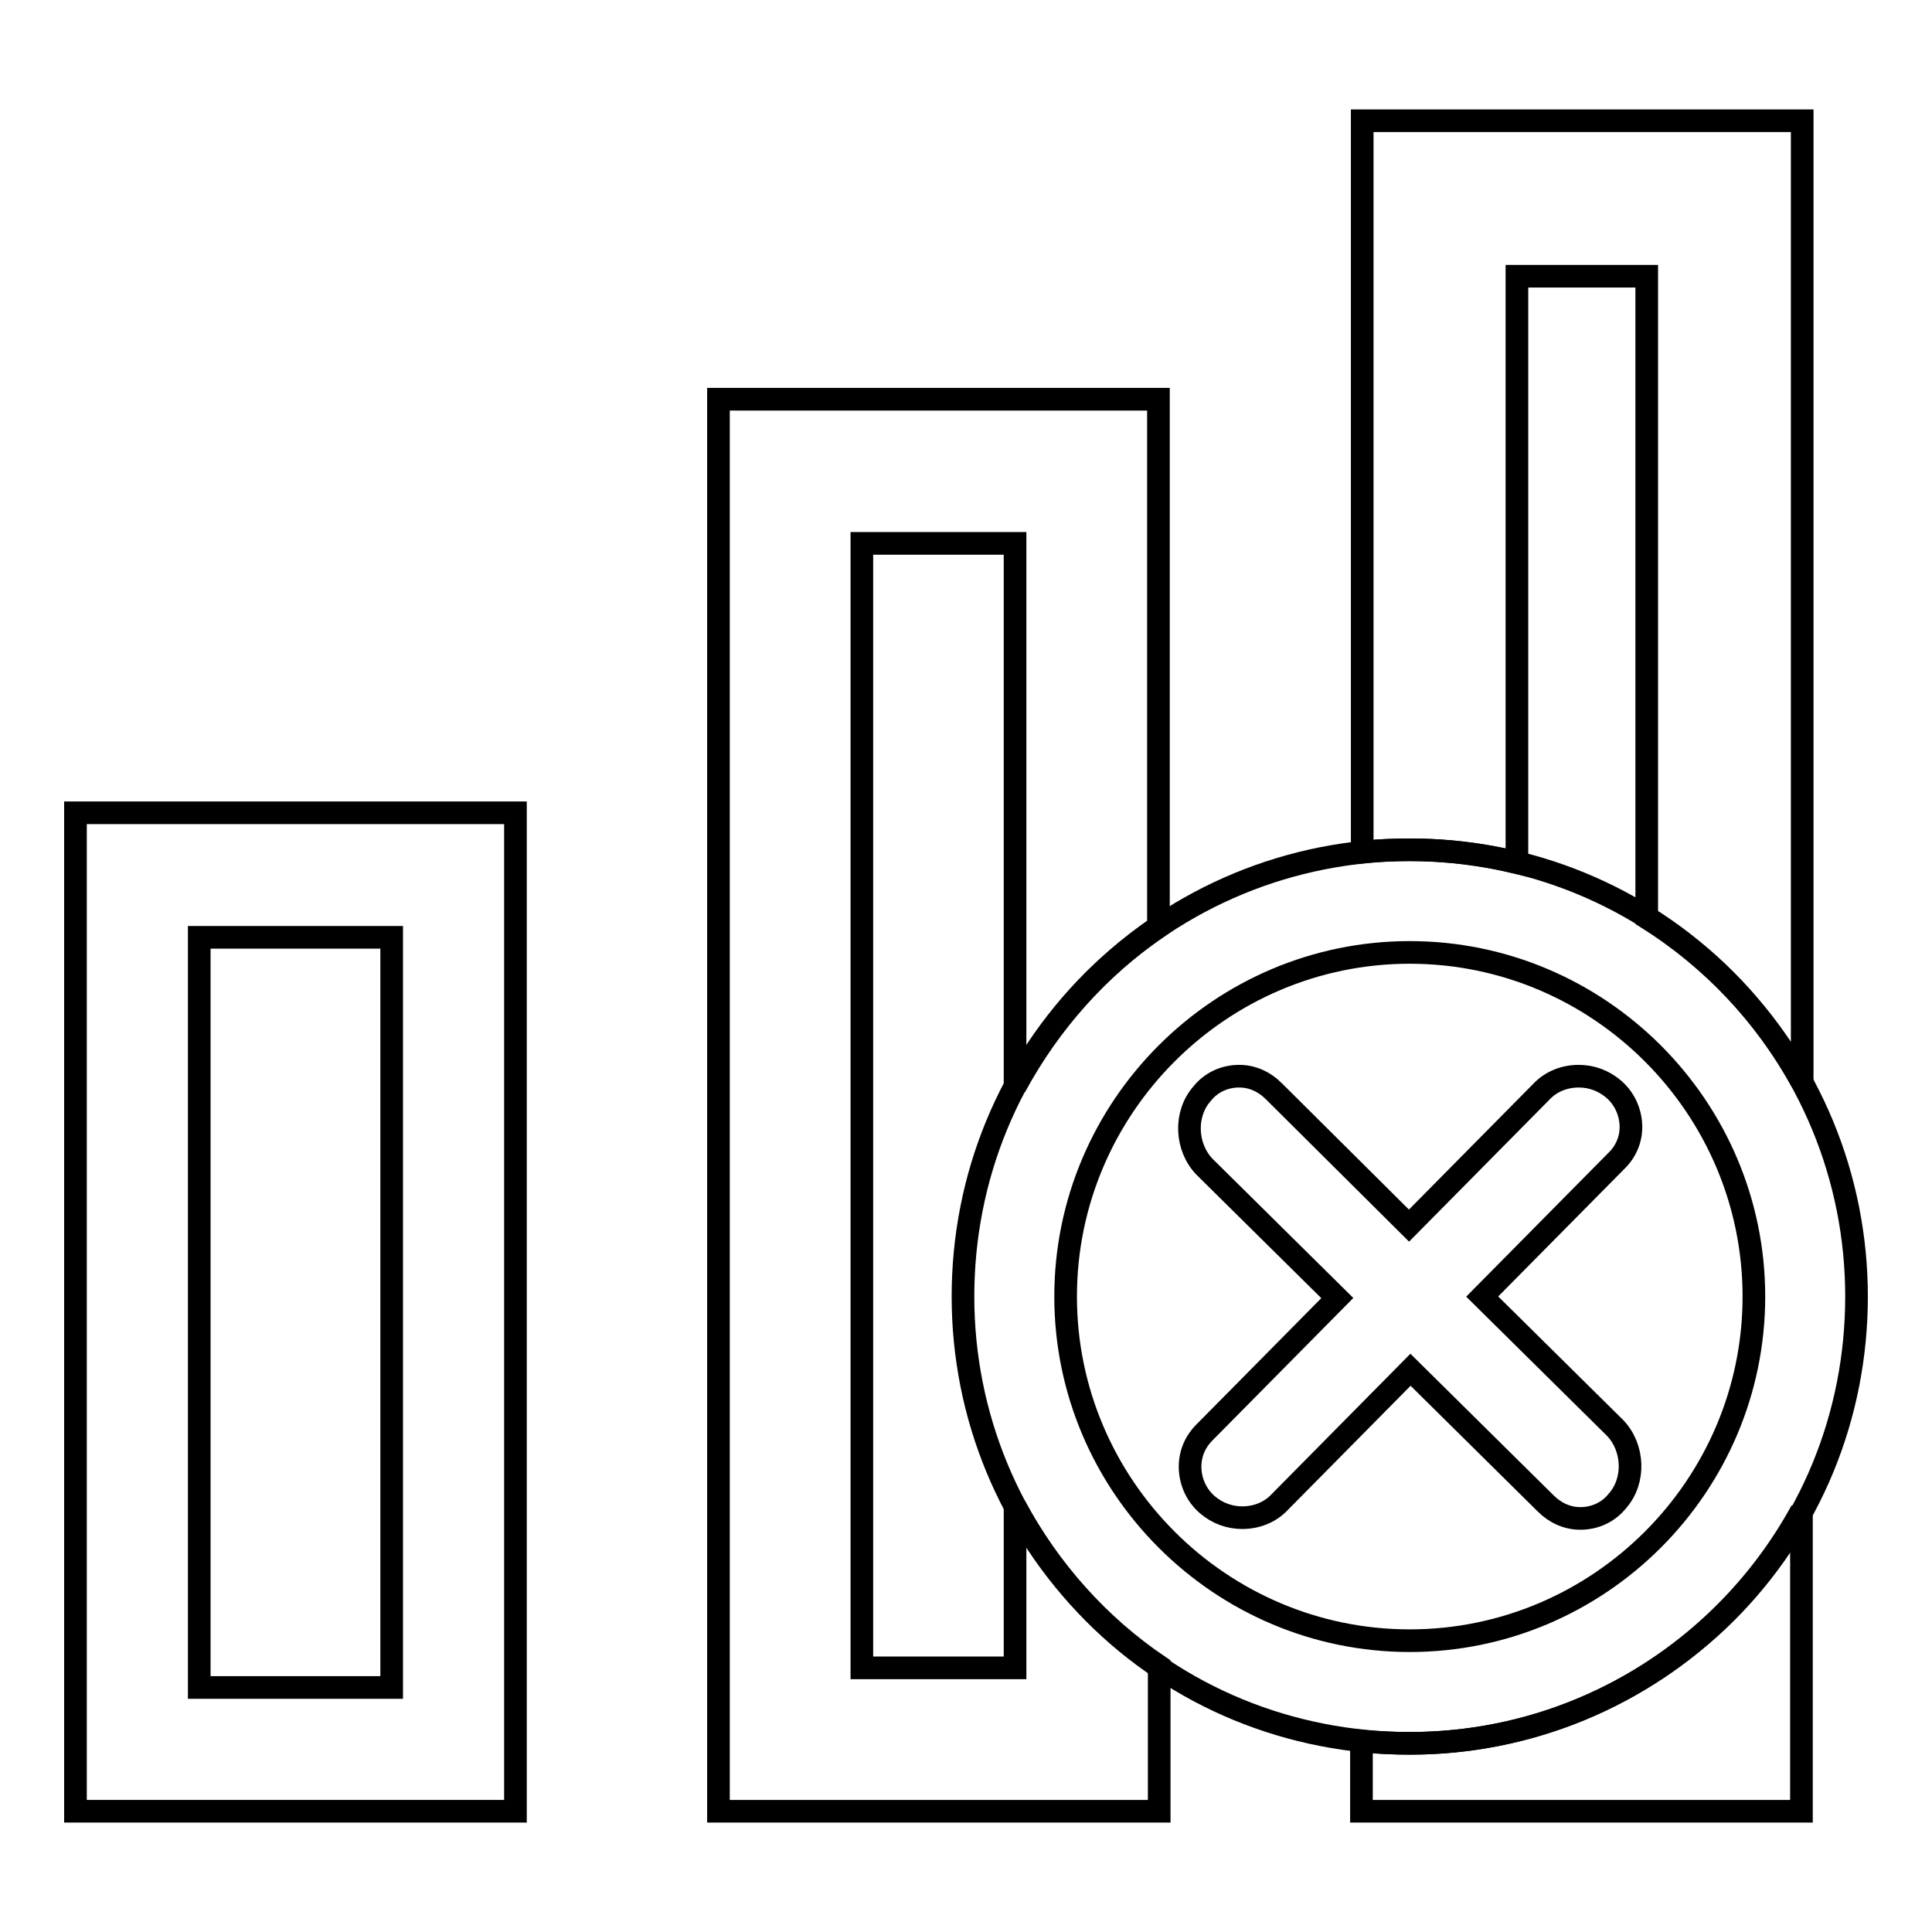
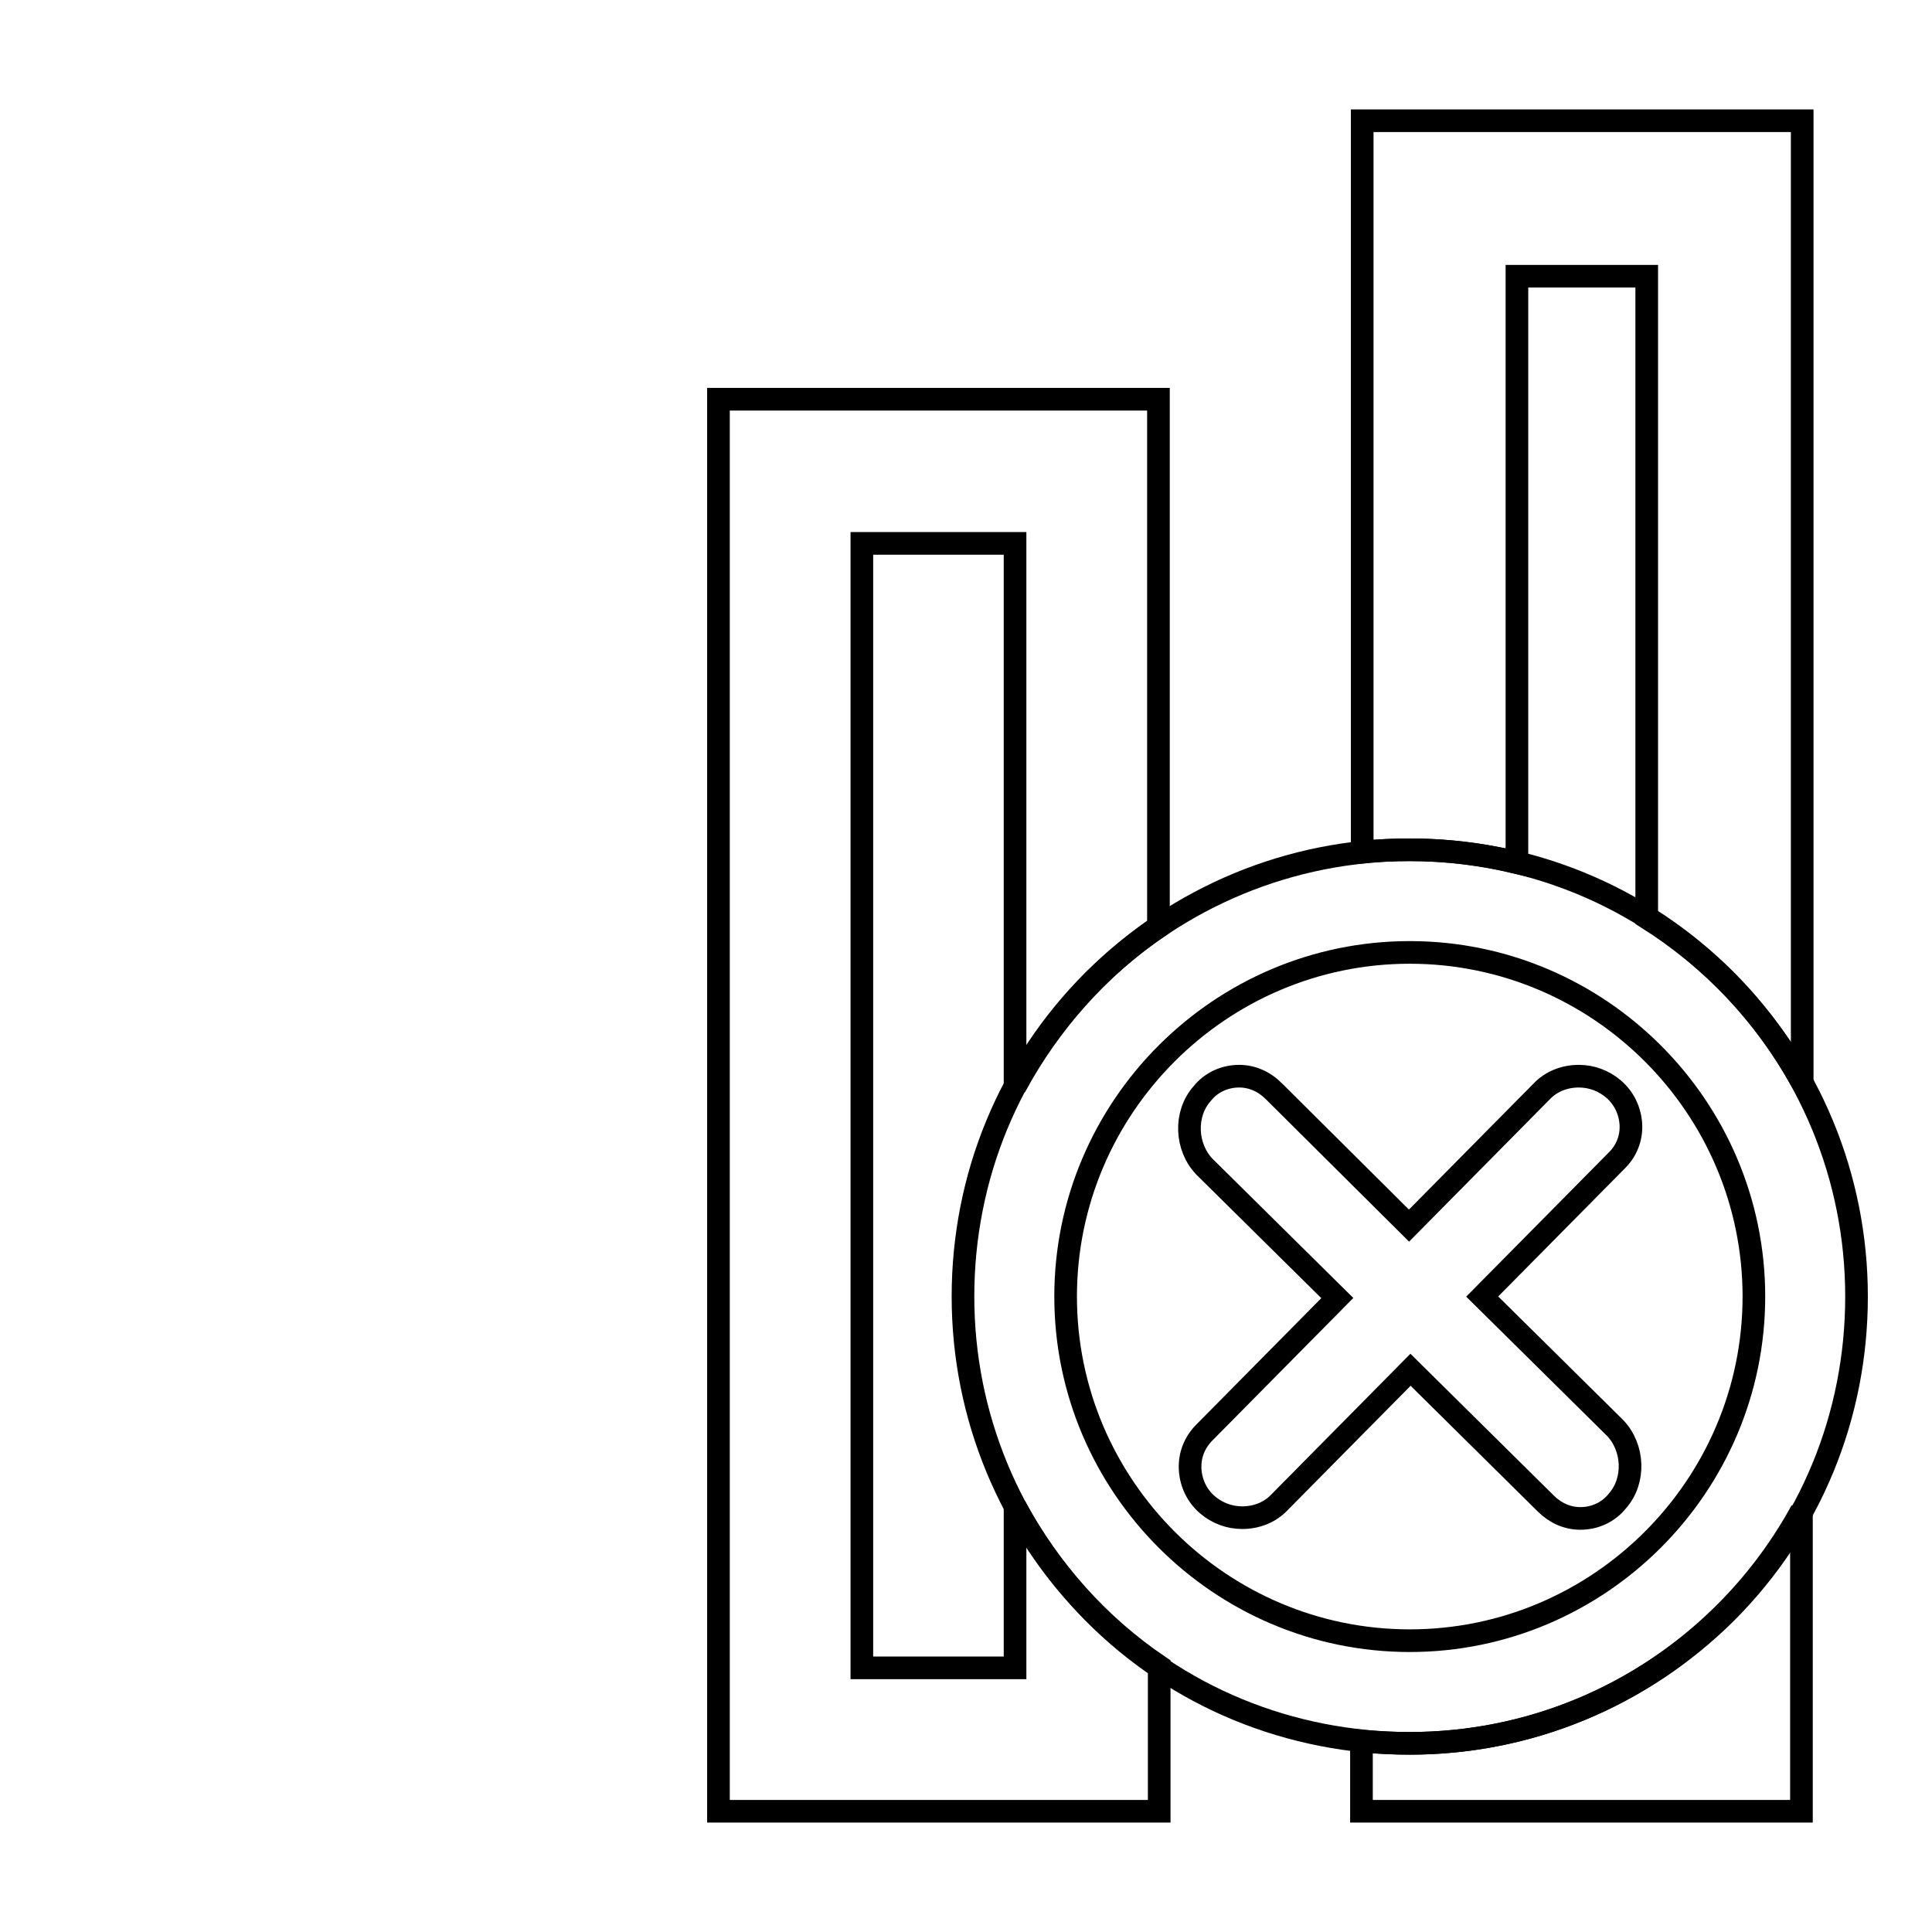
<svg xmlns="http://www.w3.org/2000/svg" version="1.1" x="0px" y="0px" viewBox="0 0 256 256" enable-background="new 0 0 256 256" xml:space="preserve">
  <g>
    <g>
      <path stroke-width="3" fill-opacity="0" stroke="#000000" d="M186.8,112.6c4.9,0,9.6,0.6,14.2,1.7V36.6h17.2v85c8.6,5.4,15.7,12.9,20.6,21.8V16h-58.3v96.9C182.5,112.7,184.6,112.6,186.8,112.6z" />
      <path stroke-width="3" fill-opacity="0" stroke="#000000" d="M134.5,199.6v21.4h-20.3v-149h20.3V144c4.6-8.5,11.1-15.8,19-21.2V52.9H95.2V240h58.4v-19.2C145.6,215.4,139.1,208.1,134.5,199.6z" />
      <path stroke-width="3" fill-opacity="0" stroke="#000000" d="M186.8,231c-2.2,0-4.3-0.1-6.4-0.3v9.3h58.3v-39.8C228.7,218.5,209.2,231,186.8,231z" />
-       <path stroke-width="3" fill-opacity="0" stroke="#000000" d="M10,240h58.3V107.7H10V240z M26.4,124.2h25.5v99.4H26.4V124.2z" />
      <path stroke-width="3" fill-opacity="0" stroke="#000000" d="M216.1,149c-0.1-1.8-0.9-3.5-2.3-4.7c-1.3-1.1-2.9-1.7-4.6-1.7c-1.9,0-3.7,0.7-5,2.1l-17.5,17.7l-17.9-17.8c-1.3-1.3-2.9-2-4.6-2c-1.9,0-3.7,0.8-4.9,2.3c-2.4,2.7-2.2,7.1,0.3,9.7l17.6,17.4l-17.6,17.8c-1.3,1.3-2,3-1.9,4.9c0.1,1.8,0.9,3.5,2.3,4.7c1.3,1.1,2.9,1.7,4.6,1.7c1.9,0,3.7-0.7,5-2.1l17.3-17.5l17.9,17.7c1.3,1.3,2.9,2,4.6,2c1.9,0,3.7-0.8,4.9-2.3c2.4-2.7,2.2-7.1-0.3-9.7l-17.6-17.4l17.9-18.1C215.5,152.5,216.2,150.8,216.1,149z" />
-       <path stroke-width="3" fill-opacity="0" stroke="#000000" d="M228.7,129.9c-11.2-11.2-26.1-17.3-41.9-17.3c-15.8,0-30.7,6.2-41.9,17.3c-11.2,11.2-17.3,26.1-17.3,41.9s6.2,30.7,17.3,41.9S171,231,186.8,231c15.8,0,30.7-6.2,41.9-17.3c11.2-11.2,17.3-26.1,17.3-41.9S239.8,141.1,228.7,129.9z M186.8,217.4c-25.1,0-45.6-20.5-45.6-45.6s20.5-45.6,45.6-45.6c25.1,0,45.6,20.5,45.6,45.6S211.9,217.4,186.8,217.4z" />
+       <path stroke-width="3" fill-opacity="0" stroke="#000000" d="M228.7,129.9c-11.2-11.2-26.1-17.3-41.9-17.3c-15.8,0-30.7,6.2-41.9,17.3c-11.2,11.2-17.3,26.1-17.3,41.9s6.2,30.7,17.3,41.9S171,231,186.8,231c15.8,0,30.7-6.2,41.9-17.3c11.2-11.2,17.3-26.1,17.3-41.9S239.8,141.1,228.7,129.9M186.8,217.4c-25.1,0-45.6-20.5-45.6-45.6s20.5-45.6,45.6-45.6c25.1,0,45.6,20.5,45.6,45.6S211.9,217.4,186.8,217.4z" />
    </g>
  </g>
</svg>